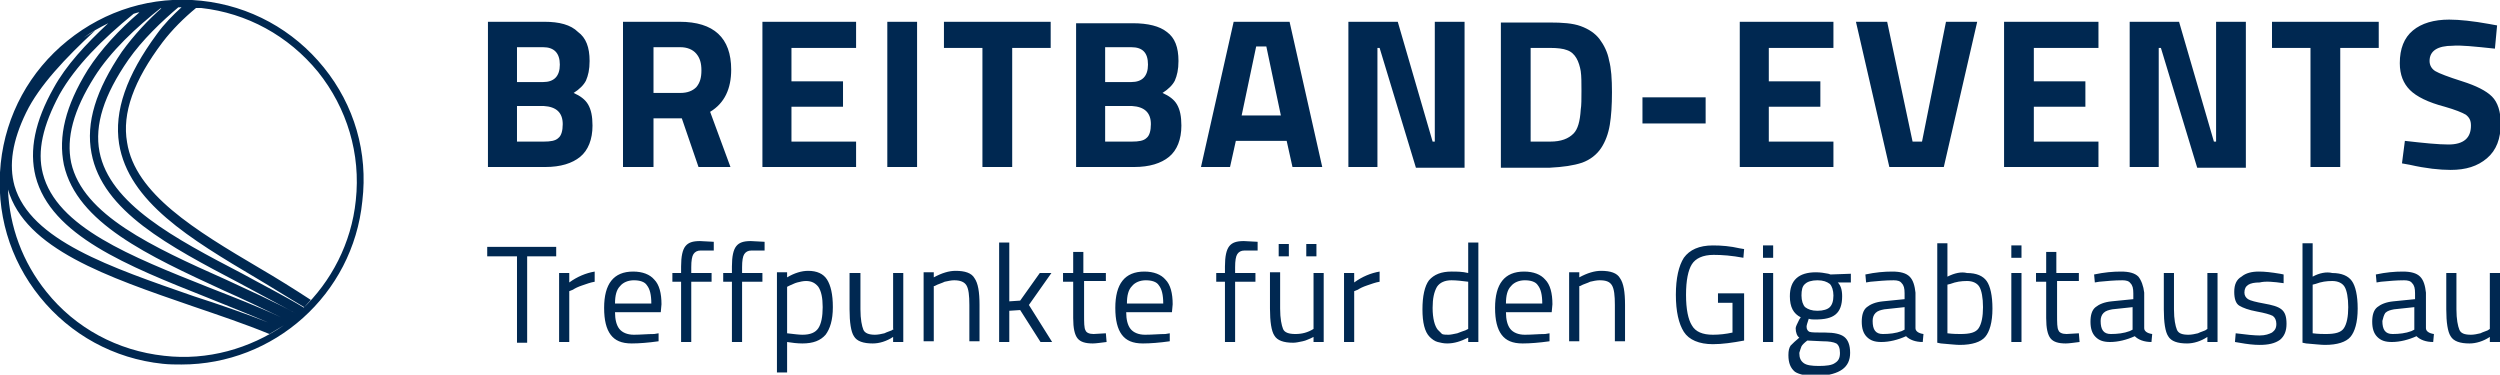
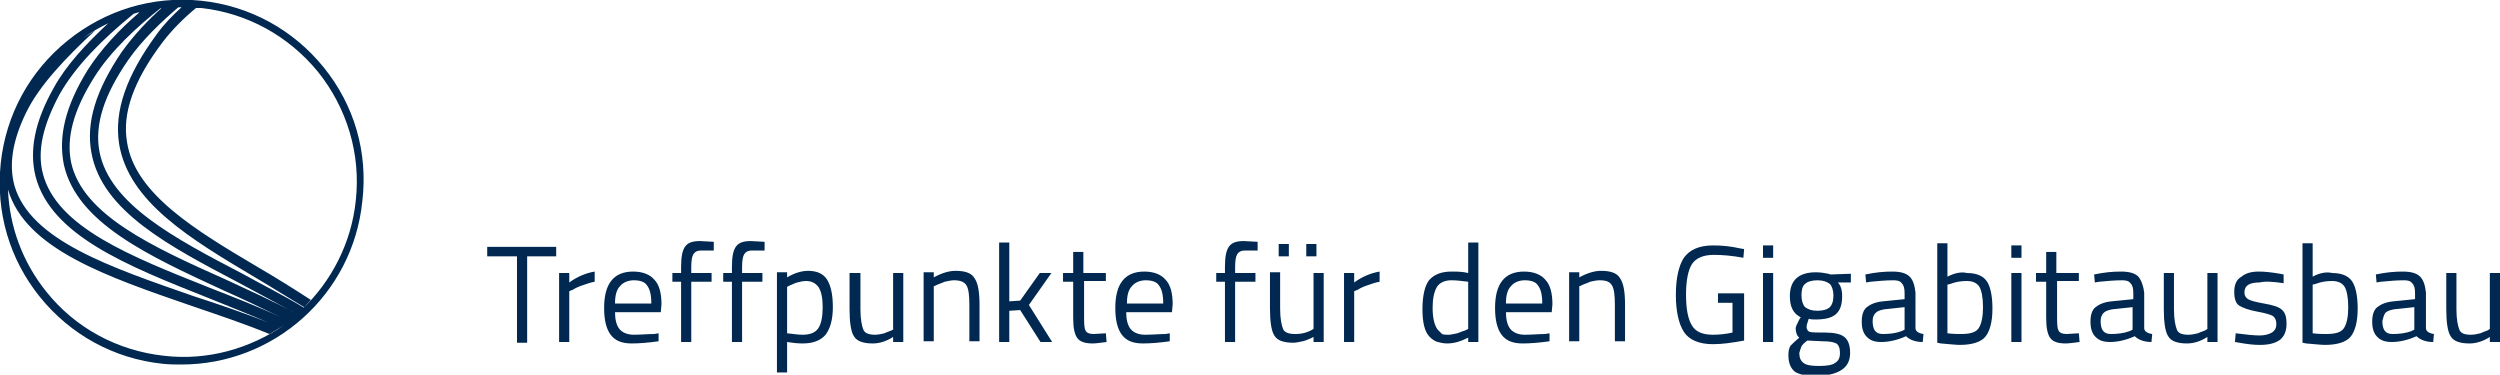
<svg xmlns="http://www.w3.org/2000/svg" version="1.1" id="Ebene_1" x="0px" y="0px" viewBox="0 0 344.3 51.6" style="enable-background:new 0 0 344.3 51.6;" xml:space="preserve">
  <style type="text/css">
	.st0{fill:#002851;}
</style>
  <g>
-     <path class="st0" d="M342.9,45.3l-0.3,0.2c-0.2,0.1-0.6,0.2-1,0.4c-0.4,0.1-0.9,0.2-1.3,0.2c-0.9,0-1.4-0.2-1.6-0.7   c-0.2-0.5-0.4-1.4-0.4-2.8v-5h-1.4v5c0,1.8,0.2,3.1,0.6,3.7c0.4,0.7,1.3,1,2.6,1c0.9,0,1.9-0.3,2.8-0.9v0.7h1.4v-9.5h-1.4V45.3z    M328.5,43.1c0.3-0.3,0.7-0.4,1.2-0.5l2.8-0.3v3.1l-0.4,0.2c-0.8,0.3-1.7,0.4-2.6,0.4c-1,0-1.4-0.6-1.4-1.8   C328.2,43.8,328.3,43.4,328.5,43.1 M333.3,38.1c-0.5-0.5-1.3-0.7-2.4-0.7c-1.1,0-2.3,0.1-3.7,0.4l0.1,1.1l0.6-0.1   c1.1-0.1,2.1-0.2,3.2-0.2c0.5,0,0.9,0.1,1.1,0.4c0.3,0.3,0.4,0.7,0.4,1.4v0.8l-3,0.3c-1,0.1-1.7,0.4-2.2,0.8   c-0.5,0.4-0.7,1.1-0.7,2c0,0.9,0.2,1.6,0.7,2.1c0.5,0.5,1.1,0.7,2,0.7c1.1,0,2.3-0.3,3.4-0.8c0.5,0.5,1.3,0.8,2.3,0.8l0.1-1.1   c-0.7-0.1-1.1-0.4-1.1-0.8v-4.9C334,39.4,333.8,38.6,333.3,38.1 M318.5,45.9v-6.7l0.4-0.1c0.8-0.3,1.5-0.4,2.3-0.4   c0.8,0,1.4,0.3,1.7,0.8c0.3,0.5,0.5,1.5,0.5,2.8c0,1.3-0.2,2.3-0.6,2.9c-0.4,0.6-1.2,0.8-2.5,0.8C319.9,46,319.3,46,318.5,45.9    M318.5,38.1v-4.6h-1.4v13.7l0.5,0.1c1.2,0.1,2.1,0.2,2.6,0.2c1.7,0,2.9-0.4,3.5-1.1c0.6-0.7,1-2,1-3.9c0-1.8-0.3-3.1-0.8-3.8   c-0.5-0.7-1.4-1.1-2.7-1.1C320.4,37.4,319.4,37.6,318.5,38.1 M314.5,39l0-1.2l-0.5-0.1c-1.2-0.2-2.1-0.3-2.9-0.3   c-1,0-1.8,0.2-2.4,0.7c-0.7,0.4-1,1.1-1,2.1c0,0.9,0.2,1.6,0.7,1.9c0.5,0.3,1.3,0.6,2.4,0.8c1.1,0.2,1.8,0.4,2.2,0.6   c0.3,0.2,0.5,0.6,0.5,1.1c0,0.6-0.2,0.9-0.6,1.2c-0.4,0.2-0.9,0.4-1.7,0.4c-0.7,0-1.8-0.1-3.3-0.3l-0.1,1.2l0.6,0.1   c1.1,0.2,2,0.3,2.8,0.3c1.2,0,2.1-0.2,2.8-0.7c0.6-0.5,0.9-1.2,0.9-2.2c0-1-0.2-1.6-0.7-2c-0.5-0.4-1.3-0.6-2.4-0.8   c-1.1-0.2-1.9-0.4-2.2-0.6c-0.3-0.2-0.5-0.5-0.5-0.9c0-1,0.7-1.4,2.1-1.4C312,38.7,313.1,38.8,314.5,39 M304,45.3l-0.3,0.2   c-0.2,0.1-0.6,0.2-1,0.4c-0.4,0.1-0.9,0.2-1.3,0.2c-0.9,0-1.4-0.2-1.6-0.7c-0.2-0.5-0.4-1.4-0.4-2.8v-5H298v5   c0,1.8,0.2,3.1,0.6,3.7c0.4,0.7,1.3,1,2.6,1c0.9,0,1.9-0.3,2.8-0.9v0.7h1.4v-9.5H304V45.3z M289.7,43.1c0.3-0.3,0.7-0.4,1.2-0.5   l2.8-0.3v3.1l-0.4,0.2c-0.8,0.3-1.7,0.4-2.6,0.4c-1,0-1.4-0.6-1.4-1.8C289.3,43.8,289.4,43.4,289.7,43.1 M294.5,38.1   c-0.5-0.5-1.3-0.7-2.4-0.7c-1.1,0-2.3,0.1-3.7,0.4l0.1,1.1l0.6-0.1c1.1-0.1,2.1-0.2,3.2-0.2c0.5,0,0.9,0.1,1.1,0.4   c0.3,0.3,0.4,0.7,0.4,1.4v0.8l-3,0.3c-1,0.1-1.7,0.4-2.2,0.8c-0.5,0.4-0.7,1.1-0.7,2c0,0.9,0.2,1.6,0.7,2.1c0.5,0.5,1.1,0.7,2,0.7   c1.1,0,2.3-0.3,3.4-0.8c0.5,0.5,1.3,0.8,2.3,0.8l0.1-1.1c-0.7-0.1-1.1-0.4-1.1-0.8v-4.9C295.2,39.4,294.9,38.6,294.5,38.1    M286.2,37.6h-3v-2.9h-1.4v2.9h-1.4v1.2h1.4v5c0,1.4,0.2,2.3,0.6,2.8c0.4,0.5,1.1,0.7,2.1,0.7c0.4,0,1.1-0.1,1.9-0.2l-0.1-1.2   l-1.7,0.1c-0.6,0-1-0.2-1.1-0.5c-0.2-0.3-0.2-1.1-0.2-2.2v-4.6h3V37.6z M278.4,33.8h-1.4v1.7h1.4V33.8z M278.4,37.6h-1.4v9.5h1.4   V37.6z M268.2,45.9v-6.7l0.4-0.1c0.8-0.3,1.5-0.4,2.3-0.4c0.8,0,1.4,0.3,1.7,0.8c0.3,0.5,0.5,1.5,0.5,2.8c0,1.3-0.2,2.3-0.6,2.9   c-0.4,0.6-1.2,0.8-2.5,0.8C269.6,46,269,46,268.2,45.9 M268.2,38.1v-4.6h-1.4v13.7l0.5,0.1c1.2,0.1,2.1,0.2,2.6,0.2   c1.7,0,2.9-0.4,3.5-1.1c0.6-0.7,1-2,1-3.9c0-1.8-0.3-3.1-0.8-3.8c-0.5-0.7-1.4-1.1-2.7-1.1C270.1,37.4,269.2,37.6,268.2,38.1    M258.3,43.1c0.3-0.3,0.7-0.4,1.2-0.5l2.8-0.3v3.1l-0.4,0.2c-0.8,0.3-1.7,0.4-2.6,0.4c-1,0-1.4-0.6-1.4-1.8   C257.9,43.8,258,43.4,258.3,43.1 M263,38.1c-0.5-0.5-1.3-0.7-2.4-0.7s-2.3,0.1-3.7,0.4l0.1,1.1l0.6-0.1c1.1-0.1,2.1-0.2,3.2-0.2   c0.5,0,0.9,0.1,1.1,0.4c0.3,0.3,0.4,0.7,0.4,1.4v0.8l-3,0.3c-1,0.1-1.7,0.4-2.2,0.8c-0.5,0.4-0.7,1.1-0.7,2c0,0.9,0.2,1.6,0.7,2.1   s1.1,0.7,2,0.7c1.1,0,2.3-0.3,3.4-0.8c0.5,0.5,1.3,0.8,2.3,0.8l0.1-1.1c-0.7-0.1-1.1-0.4-1.1-0.8v-4.9   C263.7,39.4,263.5,38.6,263,38.1 M248.6,39.1c0.3-0.3,0.9-0.5,1.7-0.5s1.3,0.2,1.7,0.5c0.3,0.3,0.5,0.9,0.5,1.6   c0,0.8-0.2,1.3-0.5,1.6c-0.3,0.3-0.9,0.5-1.7,0.5s-1.3-0.2-1.7-0.5c-0.3-0.3-0.5-0.9-0.5-1.6S248.2,39.4,248.6,39.1 M248.1,47.7   c0.1-0.2,0.4-0.5,0.8-0.8L251,47c0.9,0,1.5,0.1,1.9,0.3c0.3,0.2,0.5,0.6,0.5,1.3c0,0.7-0.2,1.1-0.7,1.4c-0.4,0.3-1.2,0.4-2.2,0.4   c-1,0-1.7-0.1-2.1-0.4c-0.4-0.3-0.6-0.7-0.6-1.4C247.9,48.2,248,48,248.1,47.7 M254.8,48.6c0-1.1-0.3-1.8-0.8-2.2   c-0.5-0.4-1.4-0.6-2.6-0.6s-1.9,0-2.2-0.1c-0.2-0.1-0.4-0.3-0.4-0.7c0-0.2,0.1-0.5,0.3-1.1c0.3,0.1,0.6,0.1,0.9,0.1   c1.3,0,2.2-0.2,2.8-0.7c0.6-0.5,0.9-1.3,0.9-2.5c0-0.9-0.2-1.5-0.6-1.9l1.8,0v-1.2l-2.8,0.1l-0.3-0.1c-0.5-0.1-1.1-0.2-1.7-0.2   c-2.4,0-3.6,1.1-3.6,3.3c0,1.5,0.5,2.4,1.5,2.9l-0.2,0.3c-0.3,0.6-0.5,1-0.5,1.2c0,0.6,0.2,1.1,0.5,1.3c-0.5,0.4-0.9,0.8-1.2,1.1   c-0.2,0.3-0.3,0.7-0.3,1.3c0,1.1,0.3,1.8,0.9,2.3c0.6,0.4,1.7,0.6,3.2,0.6C253.4,51.6,254.8,50.6,254.8,48.6 M244.2,33.8h-1.4v1.7   h1.4V33.8z M244.2,37.6h-1.4v9.5h1.4V37.6z M238.6,41.7v4.1c-0.9,0.2-1.8,0.3-2.7,0.3c-1.4,0-2.4-0.4-2.9-1.3   c-0.5-0.8-0.8-2.2-0.8-4.2c0-2,0.3-3.4,0.8-4.2c0.5-0.8,1.5-1.3,3-1.3c1.2,0,2.5,0.1,4.1,0.4l0.1-1.2l-0.6-0.1   c-1.3-0.3-2.5-0.4-3.7-0.4c-1.9,0-3.2,0.6-4,1.7c-0.7,1.1-1.1,2.8-1.1,5.1c0,2.3,0.4,4,1.1,5.1c0.7,1.1,2.1,1.7,4,1.7   c1.3,0,2.7-0.2,4.3-0.5v-6.5h-3.6v1.3H238.6z M217.6,39.4l0.4-0.2c0.2-0.1,0.6-0.2,1-0.4c0.4-0.1,0.9-0.2,1.3-0.2   c0.9,0,1.4,0.2,1.7,0.7c0.3,0.5,0.4,1.4,0.4,2.7v5h1.4v-5c0-1.8-0.2-3-0.7-3.7c-0.4-0.7-1.3-1-2.6-1c-0.9,0-1.9,0.3-3,0.9v-0.7   h-1.4v9.5h1.4V39.4z M207.4,41.8c0-1.1,0.2-1.9,0.7-2.4c0.4-0.5,1.1-0.8,1.9-0.8c0.8,0,1.5,0.2,1.8,0.7c0.4,0.5,0.6,1.3,0.6,2.5   H207.4z M210,46.1c-0.9,0-1.6-0.3-2-0.8c-0.4-0.5-0.6-1.3-0.6-2.3h6.3l0.1-1.1c0-1.5-0.3-2.7-1-3.4c-0.6-0.7-1.6-1.1-2.9-1.1   c-2.7,0-4,1.7-4,5c0,1.7,0.3,2.9,0.9,3.7c0.6,0.8,1.5,1.2,2.9,1.2c1,0,2.3-0.1,3.7-0.3l0-1.1l-0.6,0.1C211.9,46,211,46.1,210,46.1    M198,45.4c-0.4-0.5-0.7-1.5-0.7-3c0-1.3,0.2-2.2,0.6-2.9c0.4-0.6,1.1-0.9,2-0.9c0.7,0,1.5,0.1,2.3,0.2v6.5l-0.4,0.2   c-0.3,0.1-0.6,0.2-1.1,0.4c-0.5,0.1-0.9,0.2-1.2,0.2s-0.7,0-0.9-0.1C198.4,45.8,198.2,45.6,198,45.4 M202.2,33.4v4.2   c-0.8-0.2-1.6-0.2-2.3-0.2c-1.4,0-2.4,0.4-3.1,1.2c-0.6,0.8-0.9,2.2-0.9,4s0.3,3.1,1,3.8c0.3,0.3,0.7,0.6,1.1,0.7   c0.4,0.1,0.8,0.2,1.3,0.2c1,0,1.9-0.3,2.9-0.8v0.6h1.4V33.4H202.2z M186.5,47.1v-7l0.5-0.2c0.3-0.2,0.7-0.4,1.3-0.6   c0.6-0.2,1.1-0.4,1.7-0.5v-1.4c-1.2,0.2-2.4,0.7-3.5,1.5v-1.3h-1.4v9.5H186.5z M181.3,33.6h-1.4v1.7h1.4V33.6z M177.5,33.6h-1.4   v1.7h1.4V33.6z M180.9,37.6v7.7c-0.8,0.5-1.6,0.7-2.5,0.7s-1.5-0.2-1.7-0.7c-0.2-0.5-0.4-1.4-0.4-2.8v-5h-1.4v5   c0,1.8,0.2,3.1,0.6,3.7c0.4,0.7,1.3,1,2.6,1c0.4,0,0.8-0.1,1.3-0.2c0.5-0.1,0.8-0.3,1.1-0.4l0.4-0.2v0.7h1.4v-9.5H180.9z    M172.9,38.8v-1.2h-2.8v-0.8c0-0.9,0.1-1.5,0.3-1.8c0.2-0.3,0.5-0.5,1-0.5c0.5,0,1.1,0,1.8,0l0-1.2l-1.9-0.1c-1,0-1.6,0.2-2,0.7   c-0.4,0.5-0.6,1.4-0.6,2.8v0.9h-1.2v1.2h1.2v8.3h1.4v-8.3H172.9z M155.2,41.8c0-1.1,0.2-1.9,0.7-2.4c0.4-0.5,1.1-0.8,1.9-0.8   c0.8,0,1.5,0.2,1.8,0.7c0.4,0.5,0.6,1.3,0.6,2.5H155.2z M157.7,46.1c-0.9,0-1.6-0.3-2-0.8c-0.4-0.5-0.6-1.3-0.6-2.3h6.3l0.1-1.1   c0-1.5-0.3-2.7-1-3.4c-0.6-0.7-1.6-1.1-2.9-1.1c-2.7,0-4,1.7-4,5c0,1.7,0.3,2.9,0.9,3.7c0.6,0.8,1.5,1.2,2.9,1.2   c1,0,2.3-0.1,3.7-0.3l0-1.1l-0.6,0.1C159.7,46,158.7,46.1,157.7,46.1 M152.2,37.6h-3v-2.9h-1.4v2.9h-1.4v1.2h1.4v5   c0,1.4,0.2,2.3,0.6,2.8c0.4,0.5,1.1,0.7,2.1,0.7c0.4,0,1.1-0.1,1.9-0.2l-0.1-1.2l-1.7,0.1c-0.6,0-1-0.2-1.1-0.5   c-0.2-0.3-0.2-1.1-0.2-2.2v-4.6h3V37.6z M139,42.8l1.5-0.1l2.8,4.4h1.6l-3.2-5.1l3.1-4.4h-1.6l-2.7,3.8l-1.5,0.1v-8.1h-1.4v13.7   h1.4V42.8z M128.7,39.4l0.4-0.2c0.2-0.1,0.6-0.2,1-0.4c0.5-0.1,0.9-0.2,1.3-0.2c0.8,0,1.4,0.2,1.7,0.7c0.3,0.5,0.4,1.4,0.4,2.7v5   h1.4v-5c0-1.8-0.2-3-0.7-3.7c-0.4-0.7-1.3-1-2.6-1c-0.9,0-1.9,0.3-3,0.9v-0.7h-1.4v9.5h1.4V39.4z M123.1,45.3l-0.3,0.2   c-0.2,0.1-0.6,0.2-1,0.4c-0.4,0.1-0.9,0.2-1.3,0.2c-0.8,0-1.4-0.2-1.6-0.7c-0.2-0.5-0.4-1.4-0.4-2.8v-5H117v5   c0,1.8,0.2,3.1,0.6,3.7c0.4,0.7,1.3,1,2.6,1c0.9,0,1.9-0.3,2.8-0.9v0.7h1.4v-9.5h-1.4V45.3z M112.7,39.5c0.4,0.6,0.6,1.5,0.6,2.8   c0,1.3-0.2,2.3-0.6,2.9c-0.4,0.6-1.1,0.9-2.2,0.9c-0.5,0-1.2-0.1-2.1-0.2v-6.4l0.4-0.2c0.3-0.1,0.6-0.3,1-0.4   c0.4-0.1,0.8-0.2,1.2-0.2C111.8,38.7,112.3,39,112.7,39.5 M108.4,51.3v-4.2c0.6,0.1,1.4,0.2,2.1,0.2c1.5,0,2.5-0.4,3.2-1.2   c0.6-0.8,1-2,1-3.8s-0.3-3-0.8-3.8c-0.5-0.8-1.4-1.2-2.6-1.2c-0.9,0-1.9,0.3-2.9,0.9v-0.7H107v13.8H108.4z M105,38.8v-1.2h-2.8   v-0.8c0-0.9,0.1-1.5,0.3-1.8c0.2-0.3,0.5-0.5,1-0.5c0.5,0,1,0,1.8,0l0-1.2l-1.9-0.1c-1,0-1.6,0.2-2,0.7c-0.4,0.5-0.6,1.4-0.6,2.8   v0.9h-1.2v1.2h1.2v8.3h1.4v-8.3H105z M98,38.8v-1.2h-2.8v-0.8c0-0.9,0.1-1.5,0.3-1.8c0.2-0.3,0.5-0.5,1-0.5c0.5,0,1.1,0,1.8,0   l0-1.2l-1.9-0.1c-1,0-1.6,0.2-2,0.7c-0.4,0.5-0.6,1.4-0.6,2.8v0.9h-1.2v1.2h1.2v8.3h1.4v-8.3H98z M84.7,41.8c0-1.1,0.2-1.9,0.7-2.4   c0.4-0.5,1.1-0.8,1.9-0.8c0.8,0,1.5,0.2,1.8,0.7c0.4,0.5,0.6,1.3,0.6,2.5H84.7z M87.3,46.1c-0.9,0-1.6-0.3-2-0.8   c-0.4-0.5-0.6-1.3-0.6-2.3H91l0.1-1.1c0-1.5-0.3-2.7-1-3.4c-0.6-0.7-1.6-1.1-2.9-1.1c-2.7,0-4,1.7-4,5c0,1.7,0.3,2.9,0.9,3.7   c0.6,0.8,1.5,1.2,2.9,1.2c1,0,2.3-0.1,3.7-0.3l0-1.1l-0.6,0.1C89.2,46,88.2,46.1,87.3,46.1 M78.4,47.1v-7l0.5-0.2   c0.3-0.2,0.7-0.4,1.3-0.6c0.6-0.2,1.1-0.4,1.7-0.5v-1.4c-1.2,0.2-2.4,0.7-3.5,1.5v-1.3h-1.4v9.5H78.4z M71.2,35.3v11.9h1.4V35.3h4   v-1.3h-9.5v1.3H71.2z" />
+     <path class="st0" d="M342.9,45.3l-0.3,0.2c-0.2,0.1-0.6,0.2-1,0.4c-0.4,0.1-0.9,0.2-1.3,0.2c-0.9,0-1.4-0.2-1.6-0.7   c-0.2-0.5-0.4-1.4-0.4-2.8v-5h-1.4v5c0,1.8,0.2,3.1,0.6,3.7c0.4,0.7,1.3,1,2.6,1c0.9,0,1.9-0.3,2.8-0.9v0.7h1.4v-9.5h-1.4V45.3z    M328.5,43.1c0.3-0.3,0.7-0.4,1.2-0.5l2.8-0.3v3.1l-0.4,0.2c-0.8,0.3-1.7,0.4-2.6,0.4c-1,0-1.4-0.6-1.4-1.8   C328.2,43.8,328.3,43.4,328.5,43.1 M333.3,38.1c-0.5-0.5-1.3-0.7-2.4-0.7c-1.1,0-2.3,0.1-3.7,0.4l0.1,1.1l0.6-0.1   c1.1-0.1,2.1-0.2,3.2-0.2c0.5,0,0.9,0.1,1.1,0.4c0.3,0.3,0.4,0.7,0.4,1.4v0.8l-3,0.3c-1,0.1-1.7,0.4-2.2,0.8   c-0.5,0.4-0.7,1.1-0.7,2c0,0.9,0.2,1.6,0.7,2.1c0.5,0.5,1.1,0.7,2,0.7c1.1,0,2.3-0.3,3.4-0.8c0.5,0.5,1.3,0.8,2.3,0.8l0.1-1.1   c-0.7-0.1-1.1-0.4-1.1-0.8v-4.9C334,39.4,333.8,38.6,333.3,38.1 M318.5,45.9v-6.7l0.4-0.1c0.8-0.3,1.5-0.4,2.3-0.4   c0.8,0,1.4,0.3,1.7,0.8c0.3,0.5,0.5,1.5,0.5,2.8c0,1.3-0.2,2.3-0.6,2.9c-0.4,0.6-1.2,0.8-2.5,0.8C319.9,46,319.3,46,318.5,45.9    M318.5,38.1v-4.6h-1.4v13.7l0.5,0.1c1.2,0.1,2.1,0.2,2.6,0.2c1.7,0,2.9-0.4,3.5-1.1c0.6-0.7,1-2,1-3.9c0-1.8-0.3-3.1-0.8-3.8   c-0.5-0.7-1.4-1.1-2.7-1.1C320.4,37.4,319.4,37.6,318.5,38.1 M314.5,39l0-1.2l-0.5-0.1c-1.2-0.2-2.1-0.3-2.9-0.3   c-1,0-1.8,0.2-2.4,0.7c-0.7,0.4-1,1.1-1,2.1c0,0.9,0.2,1.6,0.7,1.9c0.5,0.3,1.3,0.6,2.4,0.8c1.1,0.2,1.8,0.4,2.2,0.6   c0.3,0.2,0.5,0.6,0.5,1.1c0,0.6-0.2,0.9-0.6,1.2c-0.4,0.2-0.9,0.4-1.7,0.4c-0.7,0-1.8-0.1-3.3-0.3l-0.1,1.2l0.6,0.1   c1.1,0.2,2,0.3,2.8,0.3c1.2,0,2.1-0.2,2.8-0.7c0.6-0.5,0.9-1.2,0.9-2.2c0-1-0.2-1.6-0.7-2c-0.5-0.4-1.3-0.6-2.4-0.8   c-1.1-0.2-1.9-0.4-2.2-0.6c-0.3-0.2-0.5-0.5-0.5-0.9c0-1,0.7-1.4,2.1-1.4C312,38.7,313.1,38.8,314.5,39 M304,45.3l-0.3,0.2   c-0.2,0.1-0.6,0.2-1,0.4c-0.4,0.1-0.9,0.2-1.3,0.2c-0.9,0-1.4-0.2-1.6-0.7c-0.2-0.5-0.4-1.4-0.4-2.8v-5H298v5   c0,1.8,0.2,3.1,0.6,3.7c0.4,0.7,1.3,1,2.6,1c0.9,0,1.9-0.3,2.8-0.9v0.7h1.4v-9.5H304V45.3z M289.7,43.1c0.3-0.3,0.7-0.4,1.2-0.5   l2.8-0.3v3.1l-0.4,0.2c-0.8,0.3-1.7,0.4-2.6,0.4c-1,0-1.4-0.6-1.4-1.8C289.3,43.8,289.4,43.4,289.7,43.1 M294.5,38.1   c-0.5-0.5-1.3-0.7-2.4-0.7c-1.1,0-2.3,0.1-3.7,0.4l0.1,1.1l0.6-0.1c1.1-0.1,2.1-0.2,3.2-0.2c0.5,0,0.9,0.1,1.1,0.4   c0.3,0.3,0.4,0.7,0.4,1.4v0.8l-3,0.3c-1,0.1-1.7,0.4-2.2,0.8c-0.5,0.4-0.7,1.1-0.7,2c0,0.9,0.2,1.6,0.7,2.1c0.5,0.5,1.1,0.7,2,0.7   c1.1,0,2.3-0.3,3.4-0.8c0.5,0.5,1.3,0.8,2.3,0.8l0.1-1.1c-0.7-0.1-1.1-0.4-1.1-0.8v-4.9C295.2,39.4,294.9,38.6,294.5,38.1    M286.2,37.6h-3v-2.9h-1.4v2.9h-1.4v1.2h1.4v5c0,1.4,0.2,2.3,0.6,2.8c0.4,0.5,1.1,0.7,2.1,0.7c0.4,0,1.1-0.1,1.9-0.2l-0.1-1.2   l-1.7,0.1c-0.6,0-1-0.2-1.1-0.5c-0.2-0.3-0.2-1.1-0.2-2.2v-4.6h3V37.6z M278.4,33.8h-1.4v1.7h1.4V33.8z M278.4,37.6h-1.4v9.5h1.4   V37.6z M268.2,45.9v-6.7l0.4-0.1c0.8-0.3,1.5-0.4,2.3-0.4c0.8,0,1.4,0.3,1.7,0.8c0.3,0.5,0.5,1.5,0.5,2.8c0,1.3-0.2,2.3-0.6,2.9   c-0.4,0.6-1.2,0.8-2.5,0.8C269.6,46,269,46,268.2,45.9 M268.2,38.1v-4.6h-1.4v13.7l0.5,0.1c1.2,0.1,2.1,0.2,2.6,0.2   c1.7,0,2.9-0.4,3.5-1.1c0.6-0.7,1-2,1-3.9c0-1.8-0.3-3.1-0.8-3.8c-0.5-0.7-1.4-1.1-2.7-1.1C270.1,37.4,269.2,37.6,268.2,38.1    M258.3,43.1c0.3-0.3,0.7-0.4,1.2-0.5l2.8-0.3v3.1l-0.4,0.2c-0.8,0.3-1.7,0.4-2.6,0.4c-1,0-1.4-0.6-1.4-1.8   C257.9,43.8,258,43.4,258.3,43.1 M263,38.1c-0.5-0.5-1.3-0.7-2.4-0.7s-2.3,0.1-3.7,0.4l0.1,1.1l0.6-0.1c1.1-0.1,2.1-0.2,3.2-0.2   c0.5,0,0.9,0.1,1.1,0.4c0.3,0.3,0.4,0.7,0.4,1.4v0.8l-3,0.3c-1,0.1-1.7,0.4-2.2,0.8c-0.5,0.4-0.7,1.1-0.7,2c0,0.9,0.2,1.6,0.7,2.1   s1.1,0.7,2,0.7c1.1,0,2.3-0.3,3.4-0.8c0.5,0.5,1.3,0.8,2.3,0.8l0.1-1.1c-0.7-0.1-1.1-0.4-1.1-0.8v-4.9   C263.7,39.4,263.5,38.6,263,38.1 M248.6,39.1c0.3-0.3,0.9-0.5,1.7-0.5s1.3,0.2,1.7,0.5c0.3,0.3,0.5,0.9,0.5,1.6   c0,0.8-0.2,1.3-0.5,1.6c-0.3,0.3-0.9,0.5-1.7,0.5s-1.3-0.2-1.7-0.5c-0.3-0.3-0.5-0.9-0.5-1.6S248.2,39.4,248.6,39.1 M248.1,47.7   c0.1-0.2,0.4-0.5,0.8-0.8L251,47c0.9,0,1.5,0.1,1.9,0.3c0.3,0.2,0.5,0.6,0.5,1.3c0,0.7-0.2,1.1-0.7,1.4c-0.4,0.3-1.2,0.4-2.2,0.4   c-1,0-1.7-0.1-2.1-0.4c-0.4-0.3-0.6-0.7-0.6-1.4C247.9,48.2,248,48,248.1,47.7 M254.8,48.6c0-1.1-0.3-1.8-0.8-2.2   c-0.5-0.4-1.4-0.6-2.6-0.6s-1.9,0-2.2-0.1c-0.2-0.1-0.4-0.3-0.4-0.7c0-0.2,0.1-0.5,0.3-1.1c0.3,0.1,0.6,0.1,0.9,0.1   c1.3,0,2.2-0.2,2.8-0.7c0.6-0.5,0.9-1.3,0.9-2.5c0-0.9-0.2-1.5-0.6-1.9l1.8,0v-1.2l-2.8,0.1l-0.3-0.1c-0.5-0.1-1.1-0.2-1.7-0.2   c-2.4,0-3.6,1.1-3.6,3.3c0,1.5,0.5,2.4,1.5,2.9l-0.2,0.3c-0.3,0.6-0.5,1-0.5,1.2c0,0.6,0.2,1.1,0.5,1.3c-0.5,0.4-0.9,0.8-1.2,1.1   c-0.2,0.3-0.3,0.7-0.3,1.3c0,1.1,0.3,1.8,0.9,2.3c0.6,0.4,1.7,0.6,3.2,0.6C253.4,51.6,254.8,50.6,254.8,48.6 M244.2,33.8h-1.4v1.7   h1.4V33.8z M244.2,37.6h-1.4v9.5h1.4V37.6z M238.6,41.7v4.1c-0.9,0.2-1.8,0.3-2.7,0.3c-1.4,0-2.4-0.4-2.9-1.3   c-0.5-0.8-0.8-2.2-0.8-4.2c0-2,0.3-3.4,0.8-4.2c0.5-0.8,1.5-1.3,3-1.3c1.2,0,2.5,0.1,4.1,0.4l0.1-1.2l-0.6-0.1   c-1.3-0.3-2.5-0.4-3.7-0.4c-1.9,0-3.2,0.6-4,1.7c-0.7,1.1-1.1,2.8-1.1,5.1c0,2.3,0.4,4,1.1,5.1c0.7,1.1,2.1,1.7,4,1.7   c1.3,0,2.7-0.2,4.3-0.5v-6.5h-3.6v1.3H238.6z M217.6,39.4l0.4-0.2c0.2-0.1,0.6-0.2,1-0.4c0.4-0.1,0.9-0.2,1.3-0.2   c0.9,0,1.4,0.2,1.7,0.7c0.3,0.5,0.4,1.4,0.4,2.7v5h1.4v-5c0-1.8-0.2-3-0.7-3.7c-0.4-0.7-1.3-1-2.6-1c-0.9,0-1.9,0.3-3,0.9v-0.7   h-1.4v9.5h1.4V39.4z M207.4,41.8c0-1.1,0.2-1.9,0.7-2.4c0.4-0.5,1.1-0.8,1.9-0.8c0.8,0,1.5,0.2,1.8,0.7c0.4,0.5,0.6,1.3,0.6,2.5   H207.4z M210,46.1c-0.9,0-1.6-0.3-2-0.8c-0.4-0.5-0.6-1.3-0.6-2.3h6.3l0.1-1.1c0-1.5-0.3-2.7-1-3.4c-0.6-0.7-1.6-1.1-2.9-1.1   c-2.7,0-4,1.7-4,5c0,1.7,0.3,2.9,0.9,3.7c0.6,0.8,1.5,1.2,2.9,1.2c1,0,2.3-0.1,3.7-0.3l0-1.1l-0.6,0.1C211.9,46,211,46.1,210,46.1    M198,45.4c-0.4-0.5-0.7-1.5-0.7-3c0-1.3,0.2-2.2,0.6-2.9c0.4-0.6,1.1-0.9,2-0.9c0.7,0,1.5,0.1,2.3,0.2v6.5l-0.4,0.2   c-0.3,0.1-0.6,0.2-1.1,0.4c-0.5,0.1-0.9,0.2-1.2,0.2s-0.7,0-0.9-0.1C198.4,45.8,198.2,45.6,198,45.4 M202.2,33.4v4.2   c-0.8-0.2-1.6-0.2-2.3-0.2c-1.4,0-2.4,0.4-3.1,1.2c-0.6,0.8-0.9,2.2-0.9,4s0.3,3.1,1,3.8c0.3,0.3,0.7,0.6,1.1,0.7   c0.4,0.1,0.8,0.2,1.3,0.2c1,0,1.9-0.3,2.9-0.8v0.6h1.4V33.4H202.2z M186.5,47.1v-7l0.5-0.2c0.3-0.2,0.7-0.4,1.3-0.6   c0.6-0.2,1.1-0.4,1.7-0.5v-1.4c-1.2,0.2-2.4,0.7-3.5,1.5v-1.3h-1.4v9.5H186.5z M181.3,33.6h-1.4v1.7h1.4V33.6z M177.5,33.6h-1.4   v1.7h1.4V33.6z M180.9,37.6v7.7c-0.8,0.5-1.6,0.7-2.5,0.7s-1.5-0.2-1.7-0.7c-0.2-0.5-0.4-1.4-0.4-2.8v-5h-1.4v5   c0,1.8,0.2,3.1,0.6,3.7c0.4,0.7,1.3,1,2.6,1c0.4,0,0.8-0.1,1.3-0.2c0.5-0.1,0.8-0.3,1.1-0.4l0.4-0.2v0.7h1.4v-9.5H180.9z    M172.9,38.8v-1.2h-2.8v-0.8c0-0.9,0.1-1.5,0.3-1.8c0.2-0.3,0.5-0.5,1-0.5c0.5,0,1.1,0,1.8,0l0-1.2l-1.9-0.1c-1,0-1.6,0.2-2,0.7   c-0.4,0.5-0.6,1.4-0.6,2.8v0.9h-1.2v1.2h1.2v8.3h1.4v-8.3H172.9z M155.2,41.8c0-1.1,0.2-1.9,0.7-2.4c0.4-0.5,1.1-0.8,1.9-0.8   c0.8,0,1.5,0.2,1.8,0.7c0.4,0.5,0.6,1.3,0.6,2.5H155.2z M157.7,46.1c-0.9,0-1.6-0.3-2-0.8c-0.4-0.5-0.6-1.3-0.6-2.3h6.3l0.1-1.1   c0-1.5-0.3-2.7-1-3.4c-0.6-0.7-1.6-1.1-2.9-1.1c-2.7,0-4,1.7-4,5c0,1.7,0.3,2.9,0.9,3.7c0.6,0.8,1.5,1.2,2.9,1.2   c1,0,2.3-0.1,3.7-0.3l0-1.1l-0.6,0.1C159.7,46,158.7,46.1,157.7,46.1 M152.2,37.6h-3v-2.9h-1.4v2.9h-1.4v1.2h1.4v5   c0,1.4,0.2,2.3,0.6,2.8c0.4,0.5,1.1,0.7,2.1,0.7c0.4,0,1.1-0.1,1.9-0.2l-0.1-1.2l-1.7,0.1c-0.6,0-1-0.2-1.1-0.5   c-0.2-0.3-0.2-1.1-0.2-2.2v-4.6h3V37.6z M139,42.8l1.5-0.1l2.8,4.4h1.6l-3.2-5.1l3.1-4.4h-1.6l-2.7,3.8l-1.5,0.1v-8.1h-1.4v13.7   h1.4V42.8z M128.7,39.4l0.4-0.2c0.2-0.1,0.6-0.2,1-0.4c0.5-0.1,0.9-0.2,1.3-0.2c0.8,0,1.4,0.2,1.7,0.7c0.3,0.5,0.4,1.4,0.4,2.7v5   h1.4v-5c0-1.8-0.2-3-0.7-3.7c-0.4-0.7-1.3-1-2.6-1c-0.9,0-1.9,0.3-3,0.9v-0.7h-1.4v9.5h1.4V39.4z M123.1,45.3l-0.3,0.2   c-0.2,0.1-0.6,0.2-1,0.4c-0.4,0.1-0.9,0.2-1.3,0.2c-0.8,0-1.4-0.2-1.6-0.7c-0.2-0.5-0.4-1.4-0.4-2.8v-5H117v5   c0,1.8,0.2,3.1,0.6,3.7c0.4,0.7,1.3,1,2.6,1c0.9,0,1.9-0.3,2.8-0.9v0.7h1.4v-9.5h-1.4V45.3z M112.7,39.5c0.4,0.6,0.6,1.5,0.6,2.8   c0,1.3-0.2,2.3-0.6,2.9c-0.4,0.6-1.1,0.9-2.2,0.9c-0.5,0-1.2-0.1-2.1-0.2v-6.4l0.4-0.2c0.3-0.1,0.6-0.3,1-0.4   c0.4-0.1,0.8-0.2,1.2-0.2C111.8,38.7,112.3,39,112.7,39.5 M108.4,51.3v-4.2c0.6,0.1,1.4,0.2,2.1,0.2c1.5,0,2.5-0.4,3.2-1.2   c0.6-0.8,1-2,1-3.8s-0.3-3-0.8-3.8c-0.5-0.8-1.4-1.2-2.6-1.2c-0.9,0-1.9,0.3-2.9,0.9v-0.7H107v13.8H108.4z M105,38.8v-1.2h-2.8   v-0.8c0-0.9,0.1-1.5,0.3-1.8c0.2-0.3,0.5-0.5,1-0.5c0.5,0,1,0,1.8,0l0-1.2l-1.9-0.1c-1,0-1.6,0.2-2,0.7c-0.4,0.5-0.6,1.4-0.6,2.8   v0.9h-1.2v1.2h1.2v8.3h1.4v-8.3H105M98,38.8v-1.2h-2.8v-0.8c0-0.9,0.1-1.5,0.3-1.8c0.2-0.3,0.5-0.5,1-0.5c0.5,0,1.1,0,1.8,0   l0-1.2l-1.9-0.1c-1,0-1.6,0.2-2,0.7c-0.4,0.5-0.6,1.4-0.6,2.8v0.9h-1.2v1.2h1.2v8.3h1.4v-8.3H98z M84.7,41.8c0-1.1,0.2-1.9,0.7-2.4   c0.4-0.5,1.1-0.8,1.9-0.8c0.8,0,1.5,0.2,1.8,0.7c0.4,0.5,0.6,1.3,0.6,2.5H84.7z M87.3,46.1c-0.9,0-1.6-0.3-2-0.8   c-0.4-0.5-0.6-1.3-0.6-2.3H91l0.1-1.1c0-1.5-0.3-2.7-1-3.4c-0.6-0.7-1.6-1.1-2.9-1.1c-2.7,0-4,1.7-4,5c0,1.7,0.3,2.9,0.9,3.7   c0.6,0.8,1.5,1.2,2.9,1.2c1,0,2.3-0.1,3.7-0.3l0-1.1l-0.6,0.1C89.2,46,88.2,46.1,87.3,46.1 M78.4,47.1v-7l0.5-0.2   c0.3-0.2,0.7-0.4,1.3-0.6c0.6-0.2,1.1-0.4,1.7-0.5v-1.4c-1.2,0.2-2.4,0.7-3.5,1.5v-1.3h-1.4v9.5H78.4z M71.2,35.3v11.9h1.4V35.3h4   v-1.3h-9.5v1.3H71.2z" />
    <path class="st0" d="M49,27.6c-0.6,5.9-3.4,11.2-7.4,15c0.1-0.1,0.2-0.2,0.3-0.2c-2.8-1.7-5.8-3.2-8.5-4.7   c-9.4-4.9-18.3-9.6-19.7-16.8c-0.7-3.7,0.6-7.8,4-12.7c1.9-2.7,4.5-5.2,7.1-7.4c-0.8,0-1.5,0-2.3,0.1c-2.1,1.8-4.1,4-5.7,6.2   c-3.6,5.3-5,9.8-4.2,14C14.1,29.1,23.3,33.9,33,39c2.6,1.4,5.2,2.8,7.8,4.2c0,0,0,0,0,0c-3.1-1.7-6.5-3.2-9.7-4.7   C21,34,11.4,29.6,9.8,22.4C9.1,19,10.1,15.2,13,10.6c2.2-3.5,5.7-6.8,9.4-9.7c-0.9,0.1-2.2,0.5-3,0.7C21.1,1.2,23.1,1,25,1   c0,0,0,0,0,0c-1.2,1.1-2.4,2.3-3.4,3.7c-4.2,5.7-5.9,10.6-5.2,15.1v0c1.3,8,9.8,13.1,18.9,18.5c2.2,1.3,4.4,2.7,6.6,4   c0.3-0.3,0.6-0.7,0.9-1c-2.3-1.5-4.7-3-7.1-4.4c-8.8-5.2-17.1-10.2-18.2-17.3c-0.7-4,0.9-8.5,4.9-13.8c1.3-1.7,2.9-3.3,4.6-4.7   c0.2,0,0.4,0,0.7,0C34,1.8,39.7,4.9,43.8,9.9C47.8,14.9,49.7,21.2,49,27.6 M22.6,49c-6.4-0.7-12.2-3.8-16.2-8.8   c-3.3-4.1-5.1-9-5.3-14.1c0,0,0,0,0,0c2.4,8.2,13.6,12,25.5,16.1c3.5,1.2,7.1,2.4,10.5,3.8c0.7-0.4,1.3-0.8,2-1.2   C34.4,48,28.6,49.7,22.6,49 M1,24.4c0,0.5,0,1.1,0,1.6C1,25.5,1,25,1,24.4 M16.6,2.5c0.6-0.2,1.2-0.4,1.8-0.6   C17.8,2.1,17.2,2.3,16.6,2.5 M14.9,3.2C15.4,3,16,2.7,16.6,2.5C16,2.7,15.4,3,14.9,3.2 M3.6,15.5C5.4,11.8,9,8,13.1,4.2   c-0.5,0.3-1.1,0.7-1.6,1c1.1-0.8,2.2-1.4,3.4-2C11.8,6.1,9.1,9,7.4,12.1C4.8,16.7,4,20.7,4.9,24.3C7,32.4,17.5,36.6,28.6,41   c2.7,1.1,5.5,2.2,8.3,3.4c-3.3-1.3-6.8-2.5-10.2-3.6C15.2,36.8,4.2,33.1,2,25.6C1.2,22.7,1.7,19.4,3.6,15.5 M8.8,22.7   c1.8,8,11.6,12.5,22,17.3c2.5,1.1,5.2,2.4,7.9,3.7c-3.2-1.5-6.6-2.8-9.9-4.1C18,35.3,7.8,31.3,5.9,23.9c-0.8-3.1,0-6.6,2.3-10.9   c2.2-3.9,5.9-7.6,10.2-11.1c0.3-0.1,0.6-0.2,0.8-0.2c-2.8,2.4-5.3,5.1-7.1,7.9C9,14.6,8,18.8,8.8,22.7 M44.6,9.3   c-4.2-5.2-10.2-8.5-16.9-9.2C21-0.6,14.5,1.4,9.3,5.6C4.1,9.8,0.8,15.8,0.1,22.5c-0.7,6.7,1.2,13.2,5.4,18.4   c4.2,5.2,10.2,8.5,16.9,9.2c0.9,0.1,1.8,0.1,2.6,0.1c12.7,0,23.6-9.6,24.9-22.5C50.7,21,48.8,14.5,44.6,9.3" />
-     <path class="st0" d="M343.6,6.7l0.3-3.2l-1.1-0.2c-2.2-0.4-4.1-0.6-5.5-0.6c-2.1,0-3.8,0.5-5,1.5c-1.2,1-1.8,2.5-1.8,4.5   c0,1.6,0.5,2.8,1.4,3.7c0.9,0.9,2.5,1.7,4.8,2.3c1.4,0.4,2.4,0.8,2.9,1.1c0.5,0.4,0.7,0.8,0.7,1.5c0,1.7-1,2.6-3.1,2.6   c-1.4,0-3.4-0.2-6-0.5l-0.4,3.1l1.1,0.2c2.2,0.5,4.1,0.7,5.6,0.7c2.1,0,3.7-0.5,5-1.6c1.3-1.1,1.9-2.7,1.9-4.8   c0-1.6-0.4-2.9-1.2-3.7c-0.8-0.8-2.2-1.5-4.1-2.1c-1.9-0.6-3.2-1.1-3.7-1.4c-0.5-0.3-0.8-0.8-0.8-1.4c0-1.4,1.1-2.1,3.2-2.1   C338.8,6.2,340.8,6.4,343.6,6.7 M318.2,6.6V23h4.1V6.6h5.3V3h-14.7v3.6H318.2z M297.3,23V6.6h0.3l5,16.5h6.7V3h-4.1v16.5h-0.3   L300.1,3h-6.8v20H297.3z M289,23v-3.5h-8.9v-4.8h7.1v-3.5h-7.1V6.6h8.9V3H276v20H289z M264.7,19.5h-1.3L259.9,3h-4.3l4.6,20h7.5   l4.6-20h-4.3L264.7,19.5z M252.5,23v-3.5h-8.9v-4.8h7.1v-3.5h-7.1V6.6h8.9V3h-12.9v20H252.5z M234.9,13.4h-8.7V17h8.7V13.4z    M216.7,18.4c-0.7,0.7-1.7,1.1-3.2,1.1h-2.7V6.6h2.7c1,0,1.8,0.1,2.3,0.3c0.6,0.2,1,0.6,1.3,1.1c0.3,0.5,0.5,1.2,0.6,1.8   c0.1,0.7,0.1,1.6,0.1,2.7c0,1.1,0,2-0.1,2.6C217.6,16.7,217.3,17.8,216.7,18.4 M217.9,22.4c1.1-0.4,2-1.1,2.6-2   c0.6-0.9,1-2,1.2-3.2c0.2-1.2,0.3-2.7,0.3-4.5c0-1.8-0.1-3.3-0.4-4.4c-0.2-1.1-0.7-2.1-1.3-2.9s-1.5-1.4-2.6-1.8   c-1.1-0.4-2.5-0.5-4.3-0.5h-6.7v20h6.7C215.3,23,216.7,22.8,217.9,22.4 M189.7,23V6.6h0.3l5,16.5h6.7V3h-4.1v16.5h-0.3L192.5,3   h-6.8v20H189.7z M174.4,6.4l2,9.5H171l2-9.5H174.4z M169.4,23l0.8-3.6h7L178,23h4.1l-4.5-20h-7.7l-4.5,20H169.4z M158.1,8.9   c0,1.6-0.8,2.4-2.3,2.4h-3.6V6.5h3.6C157.4,6.5,158.1,7.3,158.1,8.9 M158.5,17.1c0,0.9-0.2,1.6-0.6,1.9c-0.4,0.4-1.1,0.5-2,0.5   h-3.7v-4.9h3.7C157.6,14.7,158.5,15.5,158.5,17.1 M148.2,23h8c2.1,0,3.7-0.5,4.8-1.4c1.1-0.9,1.7-2.4,1.7-4.3   c0-1.3-0.2-2.2-0.6-2.9c-0.4-0.7-1.1-1.2-2-1.6c0.8-0.5,1.4-1.1,1.7-1.7c0.3-0.7,0.5-1.5,0.5-2.7c0-1.9-0.5-3.2-1.6-4   c-1-0.8-2.6-1.2-4.7-1.2h-7.8V23z M135.3,6.6V23h4.1V6.6h5.3V3h-14.7v3.6H135.3z M126.3,3h-4.1v20h4.1V3z M117.9,23v-3.5H109v-4.8   h7.1v-3.5H109V6.6h8.9V3H105v20H117.9z M93.7,12.8H90V6.5h3.7c0.9,0,1.7,0.3,2.2,0.9c0.5,0.6,0.7,1.3,0.7,2.3c0,1-0.2,1.7-0.7,2.3   C95.4,12.5,94.7,12.8,93.7,12.8 M93.9,16.3l2.3,6.7h4.4l-2.8-7.6c2-1.2,2.9-3.2,2.9-5.8c0-4.4-2.4-6.6-7.1-6.6h-7.8v20H90v-6.7   H93.9z M77.1,8.9c0,1.6-0.8,2.4-2.3,2.4h-3.6V6.5h3.6C76.3,6.5,77.1,7.3,77.1,8.9 M77.5,17.1c0,0.9-0.2,1.6-0.6,1.9   c-0.4,0.4-1.1,0.5-2,0.5h-3.7v-4.9h3.7C76.6,14.7,77.5,15.5,77.5,17.1 M67.1,23h8c2.1,0,3.7-0.5,4.8-1.4c1.1-0.9,1.7-2.4,1.7-4.3   c0-1.3-0.2-2.2-0.6-2.9c-0.4-0.7-1.1-1.2-2-1.6c0.8-0.5,1.4-1.1,1.7-1.7c0.3-0.7,0.5-1.5,0.5-2.7c0-1.9-0.5-3.2-1.6-4   C78.6,3.4,77,3,75,3h-7.8V23z" />
  </g>
</svg>